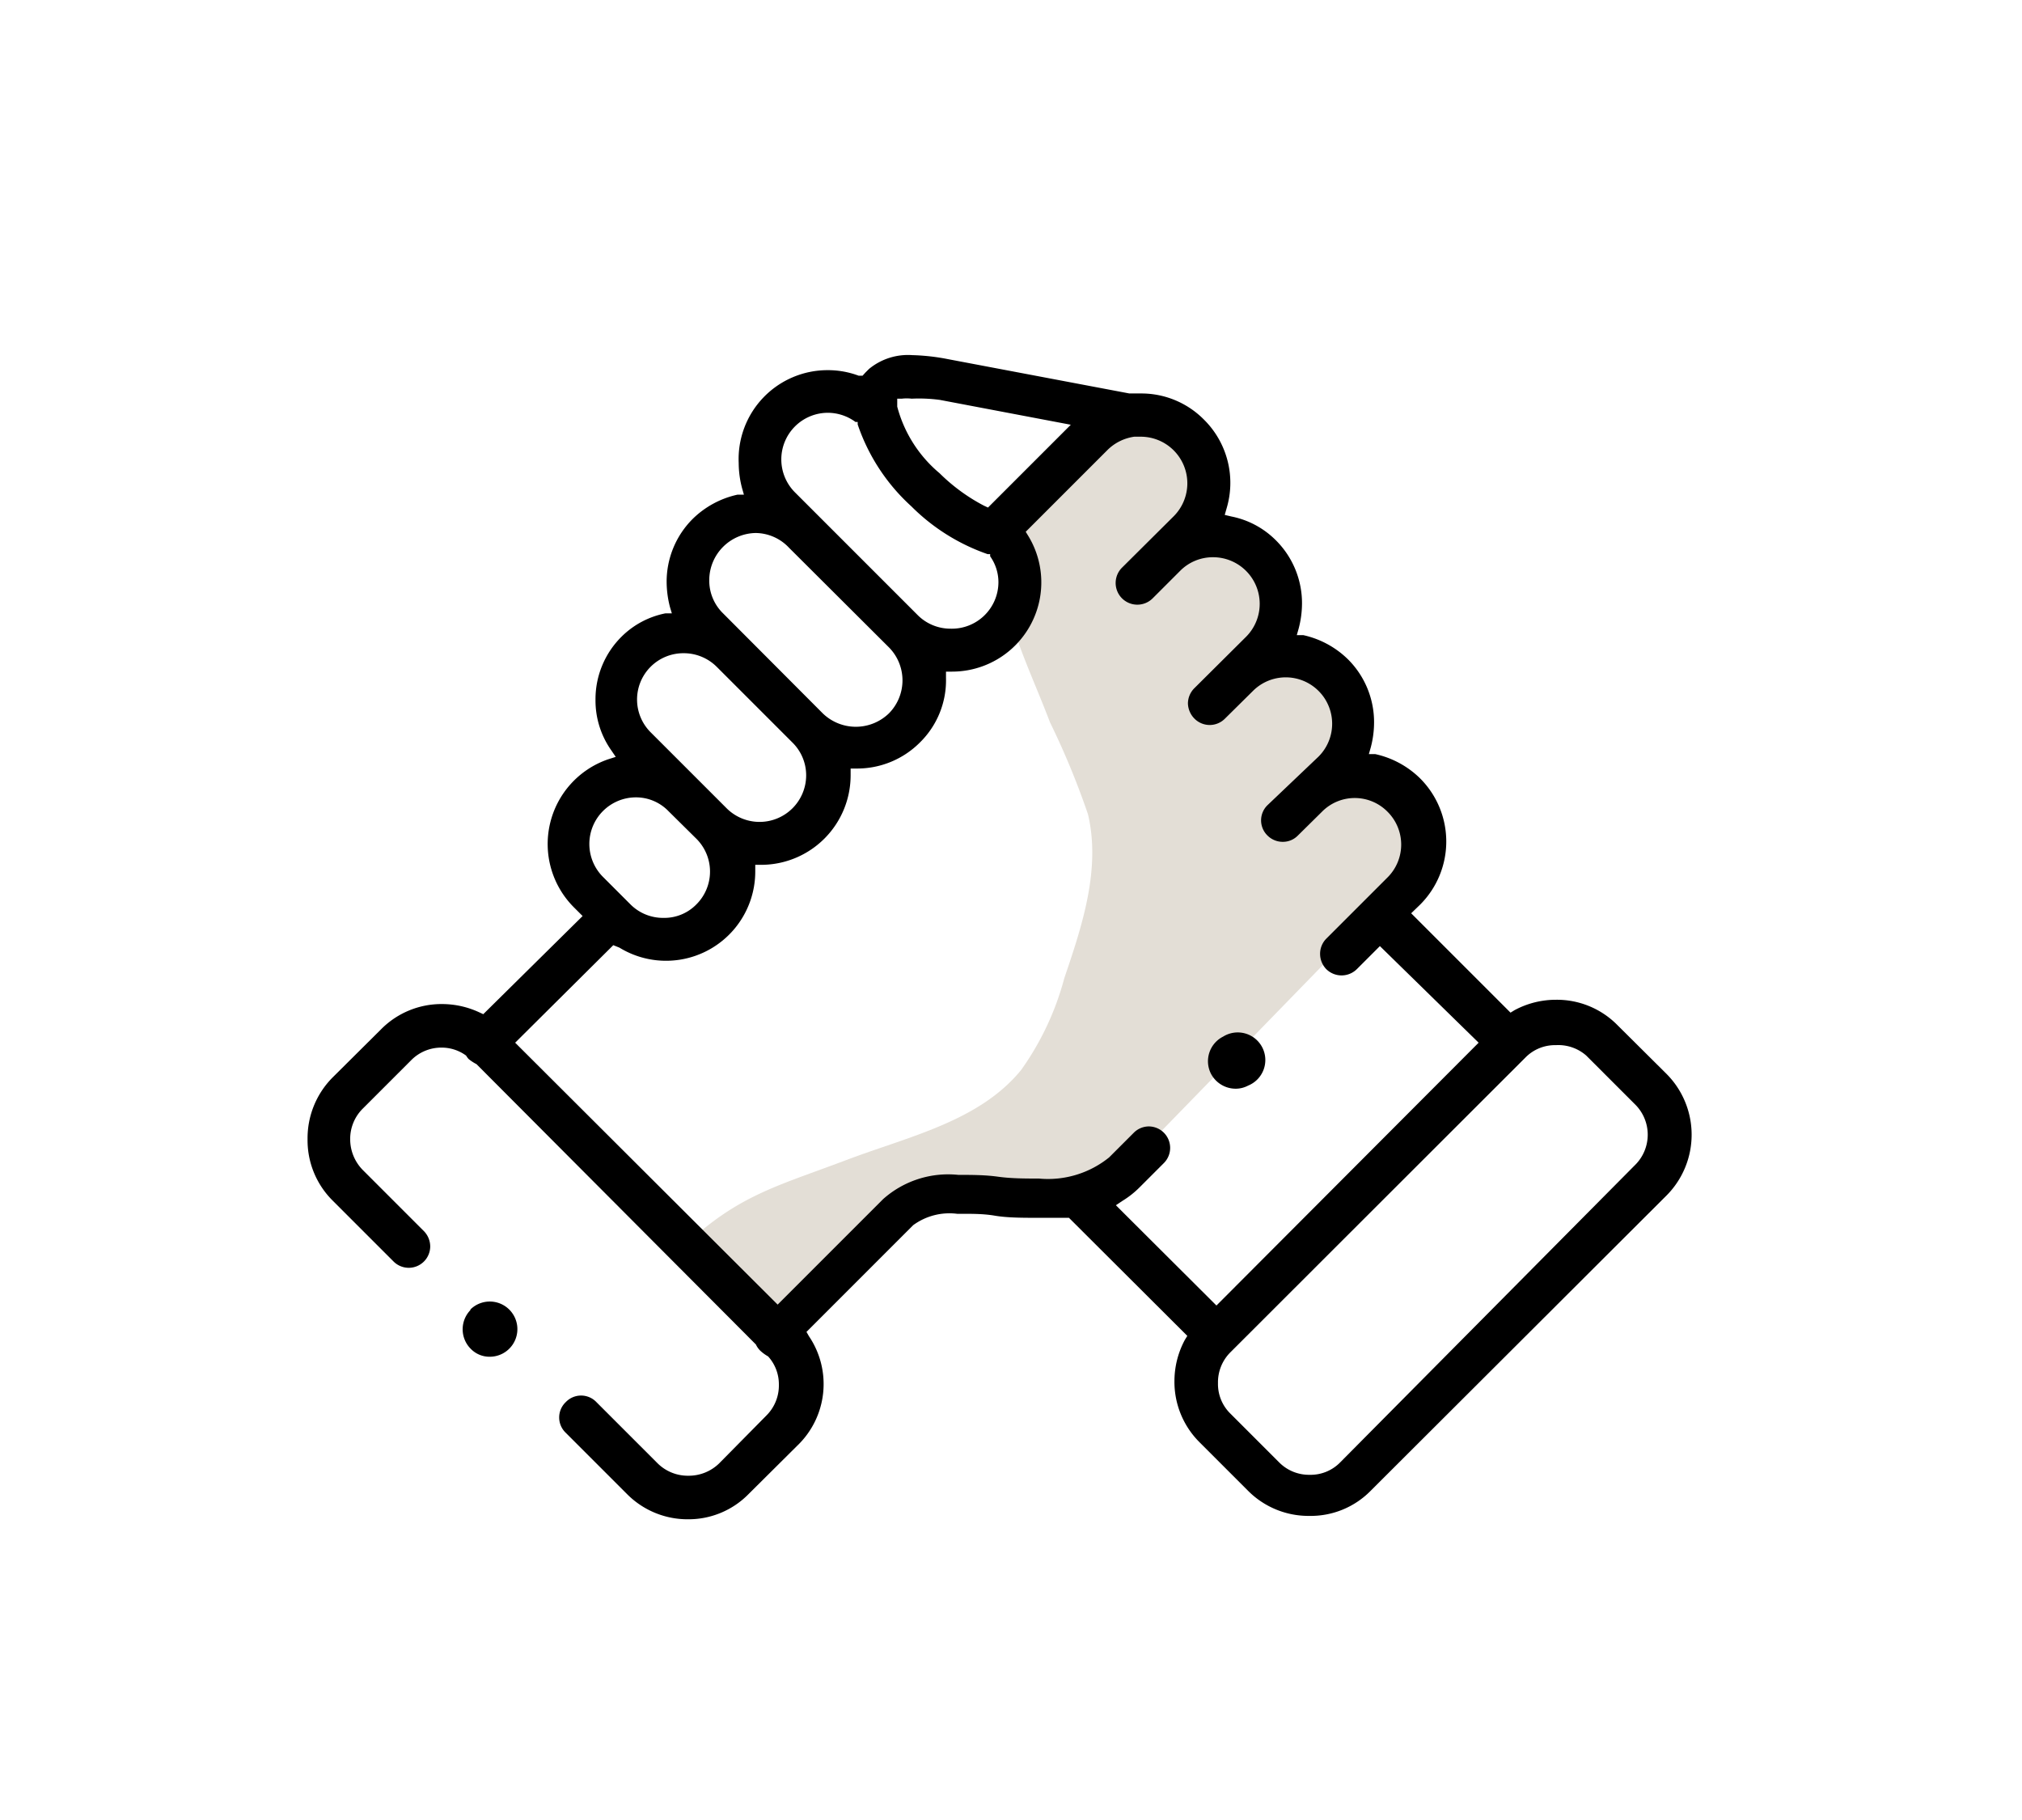
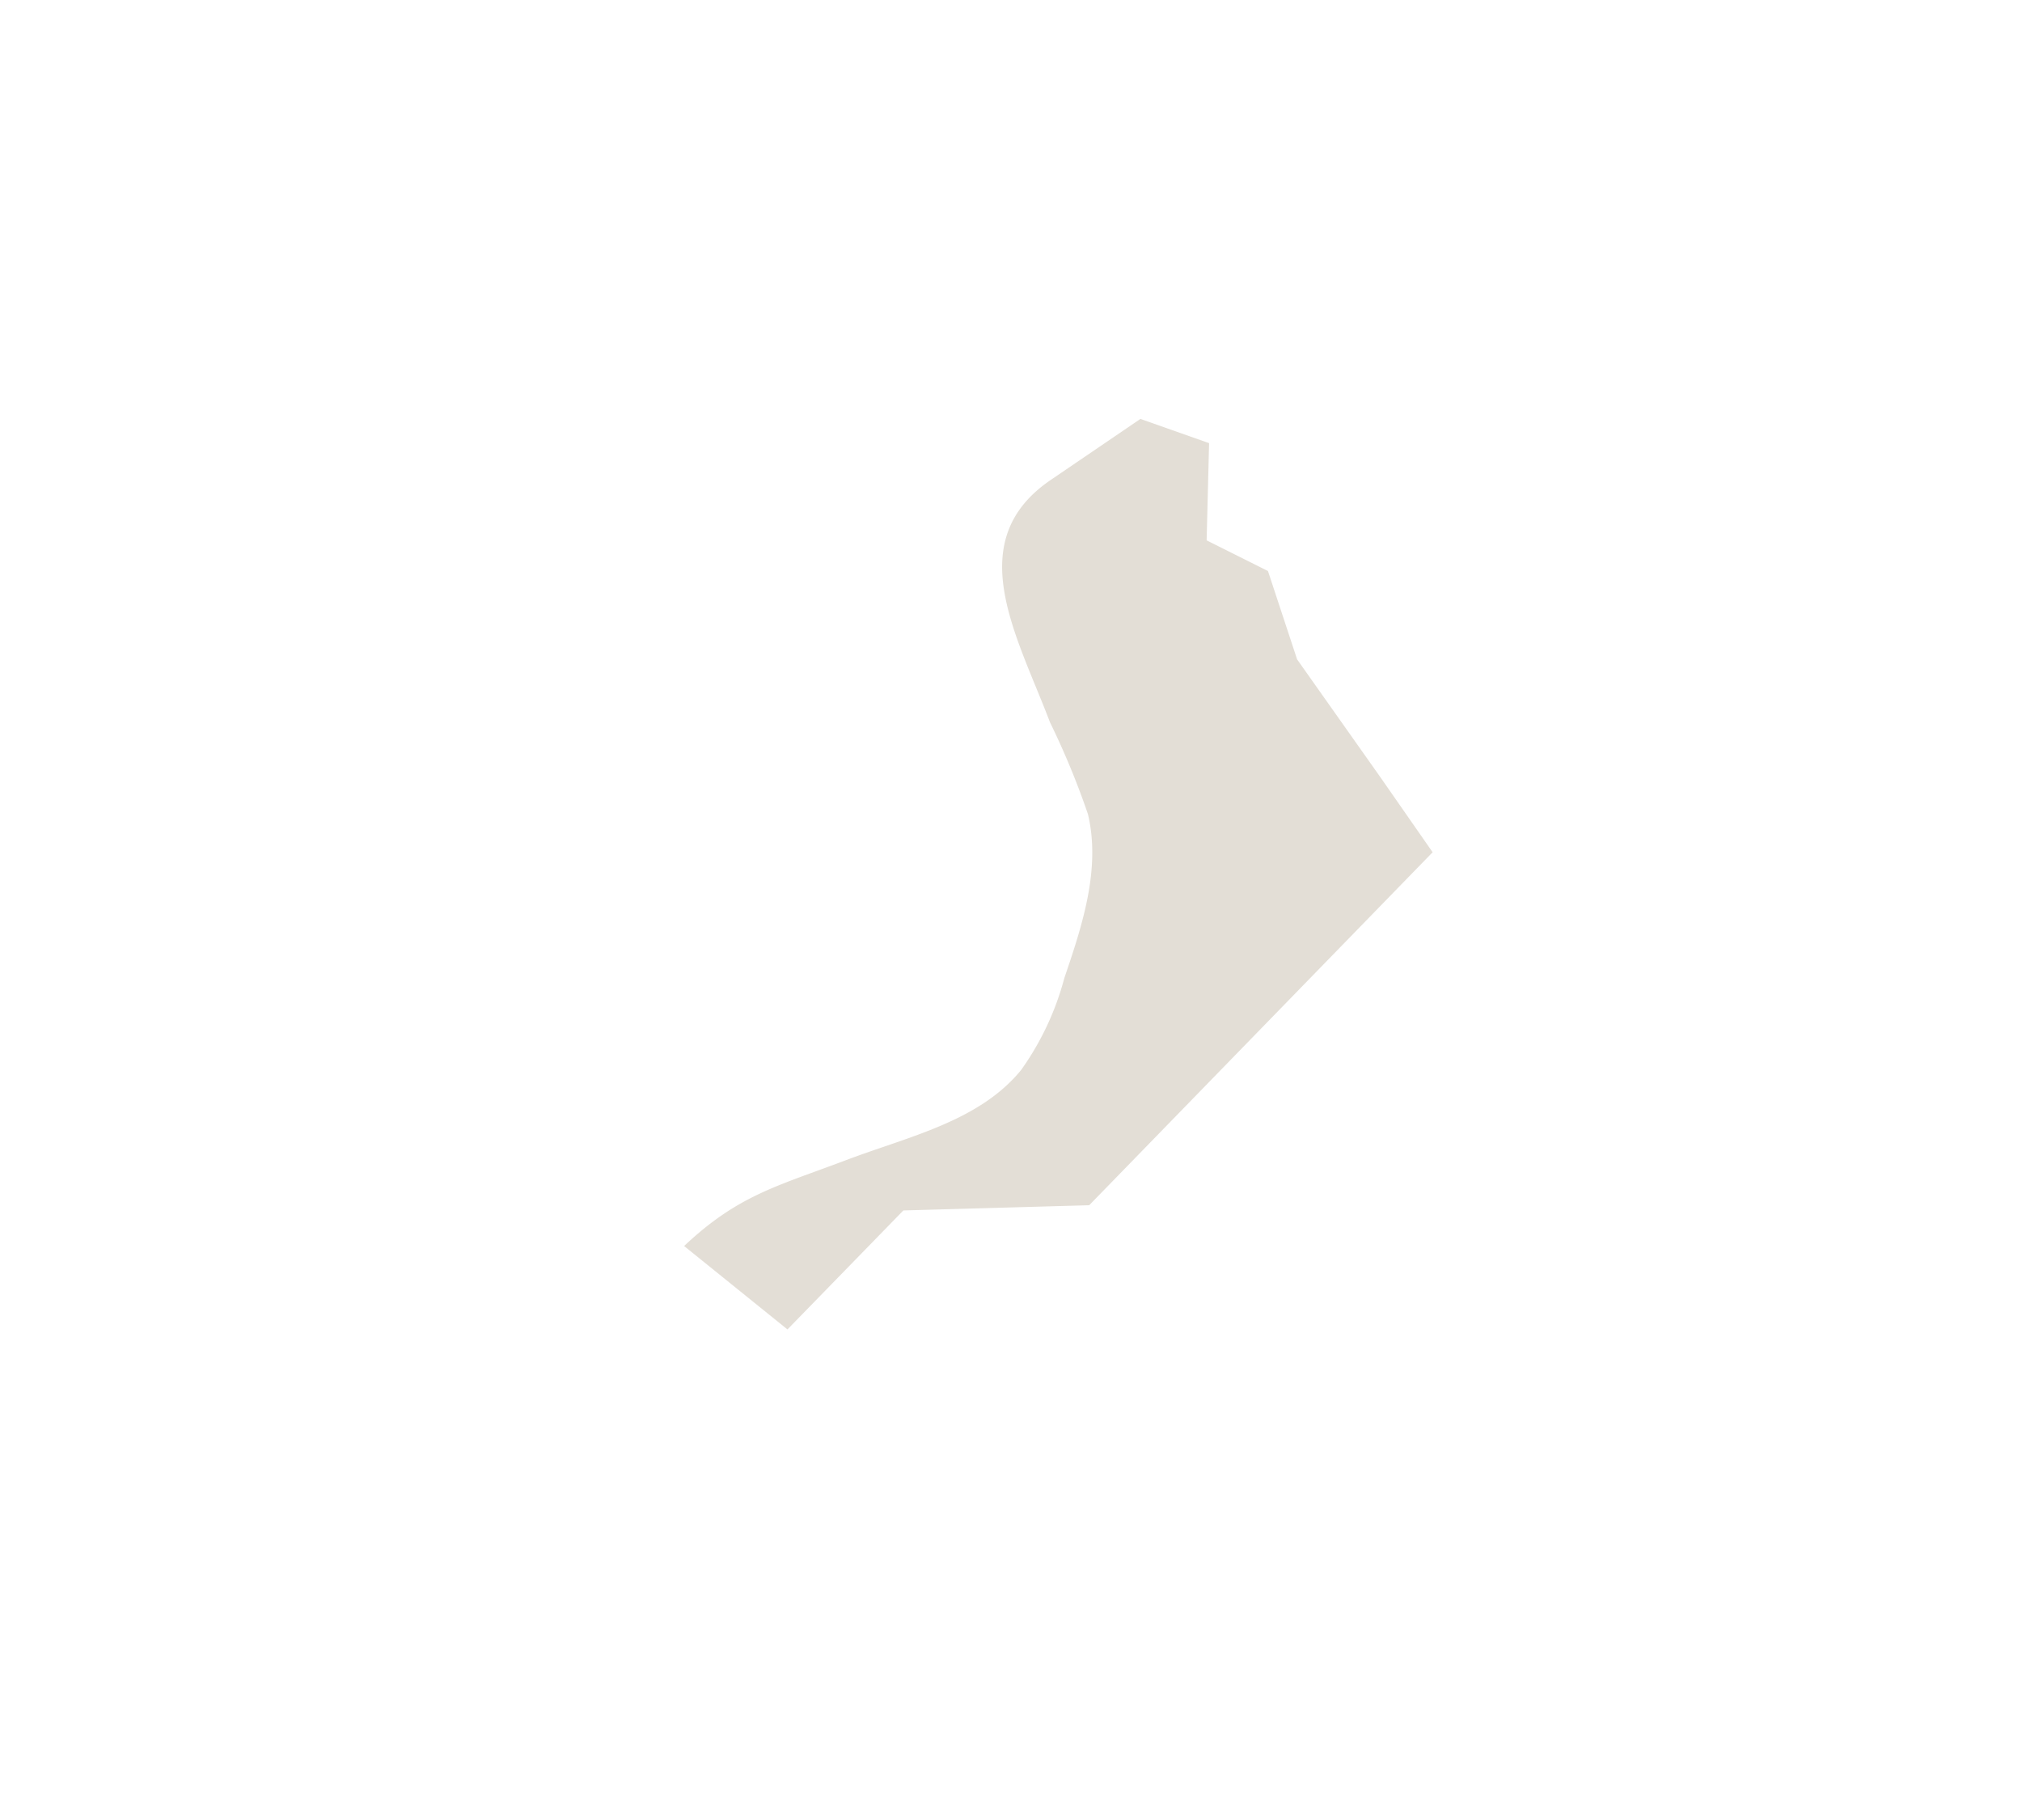
<svg xmlns="http://www.w3.org/2000/svg" id="ae8c0af3-2092-49d0-9774-7a1b401cfe1d" data-name="Calque 1" viewBox="0 0 65.94 59.34">
  <path d="M34.31,15.62c-3,2-1.14,5.1-.07,7.93a25.83,25.83,0,0,1,1.24,3c.42,1.78-.18,3.61-.77,5.34a9.24,9.24,0,0,1-1.41,3c-1.37,1.68-3.68,2.17-5.71,2.94-2.25.85-3.52,1.14-5.28,2.8l3.37,2.72,3.78-3.88,6.06-.17,11.2-11.51L45,25.32l-2.7-3.82-.95-2.88-2-1,.08-3.17-2.24-.79Z" style="fill:#e3ded6" />
-   <path d="M22.45,49.54a2.78,2.78,0,0,1-2-.82l-2-2a.69.69,0,0,1,0-1,.69.69,0,0,1,1,0l2,2a1.4,1.4,0,0,0,1,.4,1.42,1.42,0,0,0,1-.4L25,46.15a1.38,1.38,0,0,0,.4-1,1.35,1.35,0,0,0-.35-.92,1.34,1.34,0,0,1-.26-.19.72.72,0,0,1-.14-.2L15.54,34.7a1.45,1.45,0,0,1-.26-.17.76.76,0,0,1-.08-.11,1.35,1.35,0,0,0-.79-.26,1.38,1.38,0,0,0-1,.41l-1.58,1.58a1.39,1.39,0,0,0-.41,1,1.43,1.43,0,0,0,.41,1l2,2a.72.72,0,0,1,.2.5.7.7,0,0,1-1.19.49l-2-2a2.77,2.77,0,0,1-.81-2,2.81,2.81,0,0,1,.81-2l1.59-1.58a2.77,2.77,0,0,1,2-.82,2.88,2.88,0,0,1,1.2.27l.13.06L19,29.87l-.29-.29a2.92,2.92,0,0,1,1.12-4.82l.25-.08-.15-.22a2.82,2.82,0,0,1-.51-1.64,2.87,2.87,0,0,1,.85-2.06A2.8,2.8,0,0,1,21.7,20l.21,0-.06-.2a3.3,3.3,0,0,1-.11-.82,2.89,2.89,0,0,1,.85-2.06,3,3,0,0,1,1.46-.79l.21,0-.06-.21a3.24,3.24,0,0,1-.11-.82A2.9,2.9,0,0,1,27,12.07a2.85,2.85,0,0,1,1,.18l.13,0,.09-.1.12-.12a2,2,0,0,1,1.41-.45,6.92,6.92,0,0,1,1.16.13l5.92,1.12h.37a2.87,2.87,0,0,1,2.06.85A2.9,2.9,0,0,1,40,16.58l-.06.21.21.05a2.82,2.82,0,0,1,1.46.78,2.89,2.89,0,0,1,.85,2.06,3.24,3.24,0,0,1-.11.82l-.06.21.21,0a3,3,0,0,1,1.46.79,2.89,2.89,0,0,1,.85,2.06,3.18,3.18,0,0,1-.11.82l-.06.21.21,0a3,3,0,0,1,1.46.79,2.91,2.91,0,0,1,0,4.12l-.29.28,3.24,3.24.13-.08a2.85,2.85,0,0,1,1.35-.34,2.77,2.77,0,0,1,2,.82l1.59,1.58a2.81,2.81,0,0,1,0,4l-9.63,9.61a2.74,2.74,0,0,1-2,.82,2.78,2.78,0,0,1-2-.82l-1.58-1.58a2.78,2.78,0,0,1-.82-2,2.84,2.84,0,0,1,.34-1.34l.08-.13-3.86-3.85h-.1c-.3,0-.61,0-.91,0-.49,0-1,0-1.41-.07s-.84-.06-1.22-.06a2,2,0,0,0-1.44.37l-3.48,3.48.08.14A2.78,2.78,0,0,1,26,47.14l-1.59,1.58A2.74,2.74,0,0,1,22.45,49.54ZM50.74,34.08a1.35,1.35,0,0,0-1,.41L40.12,44.1a1.38,1.38,0,0,0-.4,1,1.35,1.35,0,0,0,.41,1l1.58,1.58a1.37,1.37,0,0,0,1,.41,1.35,1.35,0,0,0,1-.41L53.31,38a1.39,1.39,0,0,0,0-2l-1.58-1.58A1.38,1.38,0,0,0,50.74,34.08ZM37.46,36.73a.7.7,0,0,1,.5,1.19l-.8.8a3,3,0,0,1-.56.44l-.21.14,3.28,3.27L48.22,34,45,30.85l-.75.75a.71.71,0,0,1-1,0,.72.72,0,0,1-.2-.5.7.7,0,0,1,.2-.49l2-2a1.51,1.51,0,0,0,0-2.14,1.5,1.5,0,0,0-2.14,0l-.79.78a.68.68,0,0,1-.49.2.7.7,0,0,1-.49-.2.69.69,0,0,1,0-1L43,24.67a1.51,1.51,0,0,0-2.14-2.14l-.91.9a.7.7,0,0,1-1,0,.73.73,0,0,1-.21-.5.71.71,0,0,1,.21-.49l1.69-1.68a1.52,1.52,0,0,0-1.08-2.59,1.5,1.5,0,0,0-1.07.44l-.9.9a.7.7,0,0,1-1-1l1.69-1.68a1.52,1.52,0,0,0-1.07-2.59l-.22,0a1.55,1.55,0,0,0-.86.42l-2.68,2.68.08.13a2.91,2.91,0,0,1-2.48,4.43h-.2l0,.2A2.84,2.84,0,0,1,30,24.21a2.89,2.89,0,0,1-2.06.85h-.2l0,.2a2.92,2.92,0,0,1-2.91,2.94h-.2l0,.2a2.91,2.91,0,0,1-4.43,2.5L20,30.82,16.8,34l8.56,8.54,3.44-3.44a3.19,3.19,0,0,1,2.45-.79c.43,0,.87,0,1.3.06s.9.06,1.33.06a3.17,3.17,0,0,0,2.29-.69l.8-.8A.7.7,0,0,1,37.46,36.73ZM20.74,26a1.52,1.52,0,0,0-1.08,2.59l.9.9a1.5,1.5,0,0,0,1.08.44,1.46,1.46,0,0,0,1.07-.44,1.51,1.51,0,0,0,0-2.14l-.91-.9A1.47,1.47,0,0,0,20.74,26Zm1.56-4.7a1.51,1.51,0,0,0-1.07,2.59l2.47,2.47a1.52,1.52,0,0,0,2.59-1.07,1.5,1.5,0,0,0-.44-1.07l-2.48-2.48A1.52,1.52,0,0,0,22.3,21.3Zm2.35-3.92a1.54,1.54,0,0,0-1.52,1.52A1.49,1.49,0,0,0,23.58,20l3.25,3.26a1.55,1.55,0,0,0,2.16,0,1.53,1.53,0,0,0,0-2.15l-3.26-3.25A1.51,1.51,0,0,0,24.65,17.38ZM27,13.46a1.52,1.52,0,0,0-1.08,2.59l4,4a1.51,1.51,0,0,0,1.08.45A1.52,1.52,0,0,0,32.56,19a1.46,1.46,0,0,0-.27-.86l0-.07h-.08a6.54,6.54,0,0,1-2.49-1.56,6.36,6.36,0,0,1-1.75-2.67v-.08l-.07,0A1.53,1.53,0,0,0,27,13.46ZM29.73,13a1.39,1.39,0,0,0-.32,0l-.15,0v.26a4.24,4.24,0,0,0,1.38,2.17,6,6,0,0,0,1.45,1.06l.13.06,2.7-2.7-4.27-.81A5.09,5.09,0,0,0,29.73,13Z" />
-   <path d="M15.35,42.71a.9.9,0,0,0,0,1.27h0a.85.85,0,0,0,.63.26.9.9,0,1,0-.65-1.53Zm0,0" />
-   <path d="M16,44a.68.68,0,0,1-.49-.2.7.7,0,0,1,0-1,.71.71,0,0,1,.5-.21.76.76,0,0,1,.49.2.71.71,0,0,1,0,1A.67.67,0,0,1,16,44Z" />
-   <path d="M40.29,35.5a.86.86,0,0,0,.41-.1.9.9,0,1,0-.81-1.6h0a.9.9,0,0,0-.4,1.21.91.91,0,0,0,.8.49Zm0,0" />
-   <path d="M40.29,35.3a.71.71,0,0,1-.62-.38.72.72,0,0,1,0-.54A.69.69,0,0,1,40,34a.68.68,0,0,1,.31-.08.7.7,0,0,1,.67.92.66.66,0,0,1-.35.4A.72.72,0,0,1,40.29,35.3Z" />
</svg>